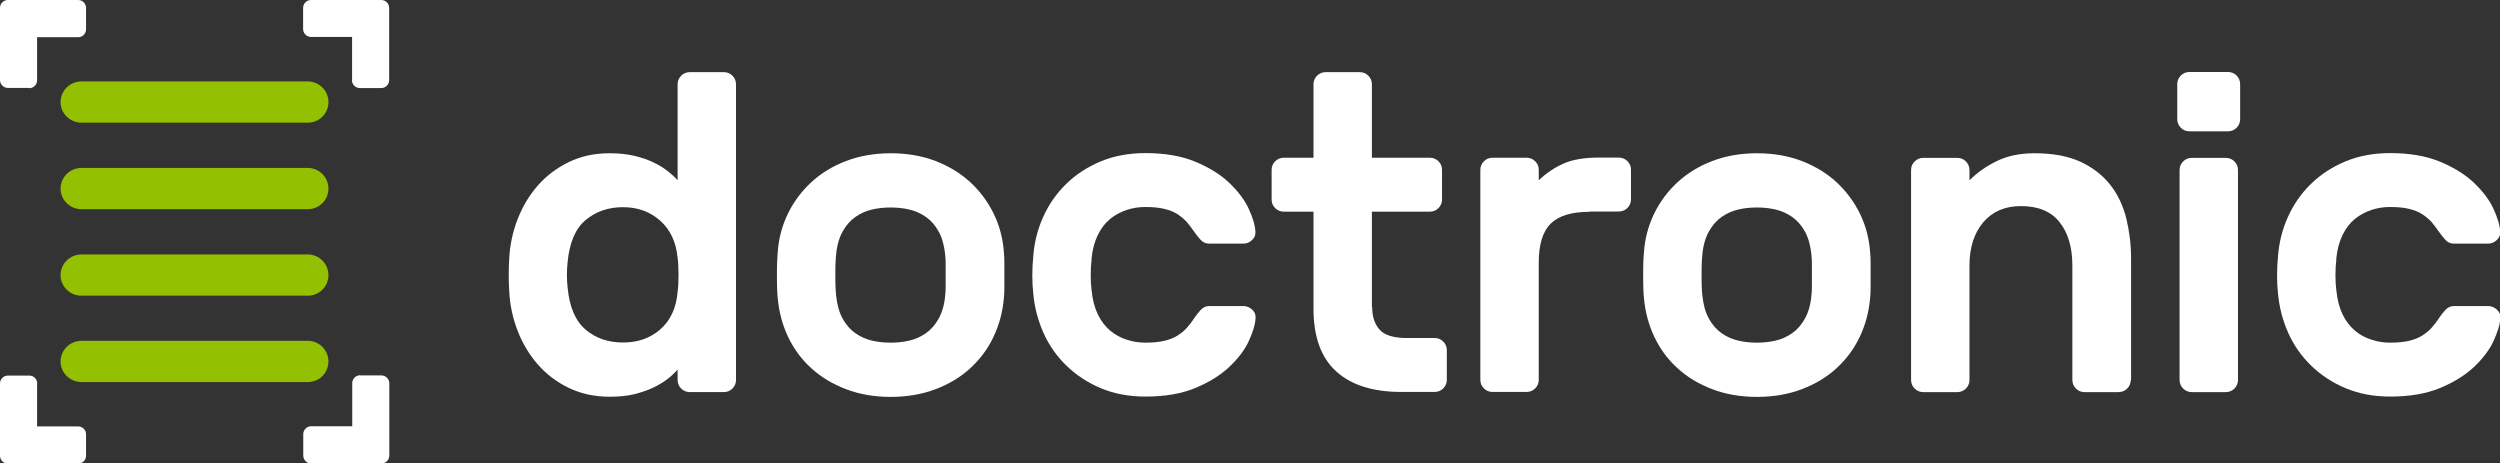
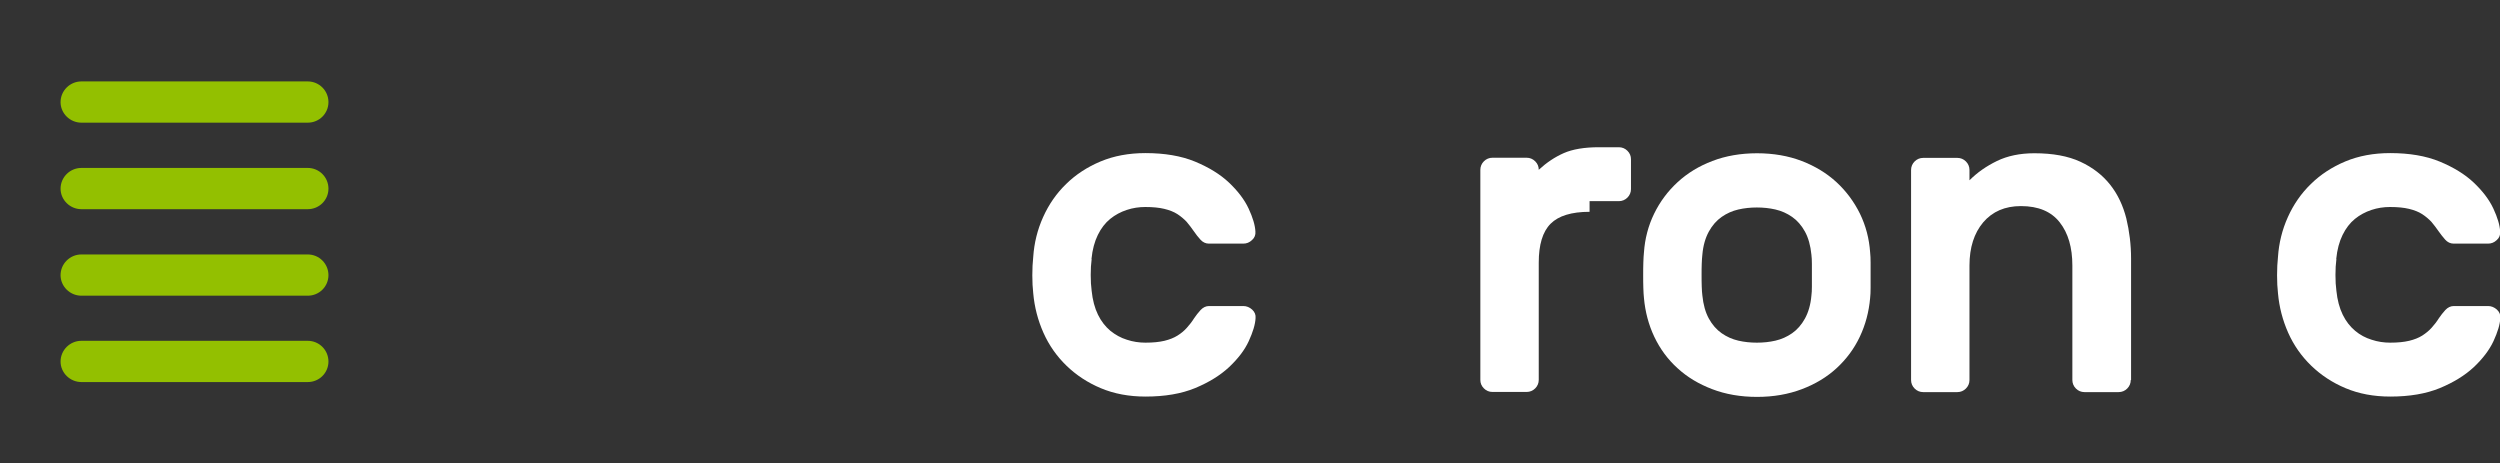
<svg xmlns="http://www.w3.org/2000/svg" id="Ebene_2" viewBox="0 0 161.82 30">
  <rect x="0" y="0" width="161.82" height="30" fill="#333333" stroke="none" />
  <g id="Ebene_2-2">
    <g id="Ebene_2-2">
-       <path d="m39.46,9.92c.6,0,1.14.06,1.62.17.48.12.89.26,1.25.44.36.17.67.37.92.57.25.2.46.39.61.57v-6.22c0-.21.08-.4.23-.55s.34-.23.55-.23h2.22c.21,0,.4.08.55.23s.23.34.23.55v19.15c0,.21-.08.4-.23.55s-.34.23-.55.23h-2.22c-.21,0-.4-.08-.55-.23s-.23-.34-.23-.55v-.67c-.16.17-.36.37-.61.57-.25.2-.56.39-.92.57-.36.17-.78.32-1.25.44-.48.12-1.02.17-1.62.17-.97,0-1.85-.19-2.64-.57s-1.46-.89-2.01-1.52c-.55-.63-.99-1.36-1.31-2.19s-.5-1.69-.54-2.58c-.02-.29-.03-.63-.03-1.02s.01-.73.03-1.02c.04-.89.22-1.76.54-2.58.32-.83.76-1.56,1.31-2.19.55-.63,1.23-1.14,2.01-1.52s1.67-.57,2.64-.57h0Zm-2.72,7.06c-.06.55-.06,1.09,0,1.63.12,1.27.51,2.17,1.17,2.73s1.47.83,2.42.83,1.76-.28,2.41-.85,1.03-1.37,1.12-2.42c.04-.29.06-.66.06-1.11s-.02-.82-.06-1.11c-.1-1.01-.47-1.81-1.12-2.39-.65-.58-1.45-.88-2.41-.88s-1.76.28-2.42.83-1.05,1.46-1.17,2.73h0Z" fill="#fff" />
-       <path d="m57.65,9.92c1.07,0,2.04.17,2.9.5.86.33,1.62.79,2.25,1.37.63.58,1.14,1.27,1.52,2.04.38.78.6,1.62.66,2.51.02.17.03.4.03.67v1.62c0,.26-.01.48-.03.66-.08.9-.3,1.73-.67,2.51s-.87,1.45-1.5,2.03-1.38,1.03-2.25,1.36c-.87.33-1.83.5-2.9.5s-2.04-.17-2.9-.5c-.87-.33-1.62-.78-2.25-1.36-.63-.57-1.13-1.25-1.5-2.03-.37-.78-.59-1.62-.67-2.51-.02-.17-.03-.39-.04-.66s-.01-.53-.01-.8,0-.54.01-.82.03-.5.04-.67c.06-.89.28-1.73.66-2.51s.89-1.46,1.52-2.04c.63-.58,1.38-1.04,2.25-1.37.86-.33,1.83-.5,2.9-.5Zm3.53,6.57c-.06-.6-.2-1.1-.42-1.5-.22-.4-.5-.72-.83-.95-.33-.23-.69-.39-1.08-.48-.39-.09-.79-.13-1.2-.13s-.81.04-1.2.13c-.39.09-.75.25-1.08.48s-.61.55-.83.95c-.22.4-.37.9-.42,1.5-.02.16-.03.35-.04.58s-.01.48-.01.73,0,.5.01.75c.01.24.03.43.04.57.06.6.2,1.1.42,1.5.22.4.5.72.83.95.33.23.69.39,1.08.48.39.09.79.13,1.2.13s.81-.04,1.2-.13.75-.25,1.08-.48.61-.55.83-.95c.22-.4.37-.9.42-1.5.02-.14.03-.33.03-.57v-1.47c0-.23-.01-.43-.03-.58h0Z" fill="#fff" />
      <path d="m70.66,16.78c-.04.29-.06.63-.06,1.02s.02.73.06,1.02c.06.6.2,1.12.41,1.55.21.43.48.77.8,1.04.32.26.68.46,1.07.58.39.13.79.19,1.2.19.49,0,.89-.04,1.23-.12.33-.08.61-.19.85-.34s.43-.31.6-.5.33-.39.48-.63c.12-.17.25-.35.41-.52.16-.17.34-.26.55-.26h2.22c.21,0,.4.08.57.23.17.16.24.34.22.55-.02.41-.17.9-.44,1.49s-.7,1.14-1.27,1.68c-.58.54-1.31.99-2.2,1.36-.9.37-1.97.55-3.21.55-1.07,0-2.03-.18-2.89-.54s-1.6-.85-2.23-1.46-1.13-1.32-1.49-2.13c-.36-.81-.58-1.66-.66-2.55-.04-.35-.06-.74-.06-1.17s.02-.83.06-1.2c.06-.89.27-1.75.64-2.57s.86-1.53,1.49-2.14c.62-.61,1.37-1.1,2.23-1.46.86-.36,1.83-.54,2.9-.54,1.24,0,2.31.18,3.21.55.89.37,1.63.82,2.2,1.36s1,1.1,1.27,1.68c.27.58.42,1.08.44,1.49.02.21-.05.4-.22.55-.17.16-.35.23-.57.23h-2.22c-.21,0-.4-.09-.55-.26-.16-.17-.29-.35-.41-.52-.16-.23-.32-.44-.48-.63-.17-.18-.37-.35-.6-.5s-.52-.26-.85-.34c-.33-.08-.74-.12-1.23-.12-.41,0-.81.06-1.2.19-.39.13-.75.32-1.07.58s-.59.61-.8,1.04-.35.94-.41,1.55h0Z" fill="#fff" />
-       <path d="m88.82,19.9c0,.6.16,1.08.48,1.44.32.36.92.54,1.79.54h1.78c.21,0,.4.08.55.23.16.16.23.34.23.55v1.93c0,.21-.08.4-.23.55s-.34.23-.55.23h-2.16c-1.83,0-3.24-.44-4.22-1.33s-1.47-2.24-1.47-4.07v-6.27h-1.93c-.21,0-.4-.08-.55-.23-.16-.16-.23-.34-.23-.55v-1.93c0-.21.08-.4.23-.55s.34-.23.55-.23h1.93v-4.76c0-.21.08-.4.23-.55s.34-.23.55-.23h2.22c.21,0,.4.08.55.23.16.16.23.34.23.55v4.76h3.76c.21,0,.4.08.55.23.16.16.23.34.23.55v1.93c0,.21-.08.4-.23.55s-.34.23-.55.23h-3.76v6.19h0Z" fill="#fff" />
-       <path d="m102.89,13.71c-1.17,0-2.01.26-2.52.77-.52.52-.77,1.36-.77,2.52v7.59c0,.21-.08.4-.23.55s-.34.23-.55.23h-2.22c-.21,0-.4-.08-.55-.23-.16-.16-.23-.34-.23-.55v-13.6c0-.21.08-.4.23-.55s.34-.23.55-.23h2.22c.21,0,.4.08.55.23.16.16.23.34.23.55v.67c.51-.47,1.05-.83,1.62-1.08.57-.25,1.33-.38,2.26-.38h1.31c.21,0,.4.08.55.23.16.16.23.34.23.55v1.93c0,.21-.08.4-.23.55s-.34.23-.55.23h-1.9Z" fill="#fff" />
+       <path d="m102.89,13.71c-1.17,0-2.01.26-2.52.77-.52.52-.77,1.36-.77,2.52v7.59c0,.21-.08.4-.23.55s-.34.23-.55.23h-2.22c-.21,0-.4-.08-.55-.23-.16-.16-.23-.34-.23-.55v-13.6c0-.21.08-.4.23-.55s.34-.23.55-.23h2.22c.21,0,.4.08.55.23.16.16.23.34.23.55c.51-.47,1.05-.83,1.62-1.08.57-.25,1.33-.38,2.26-.38h1.31c.21,0,.4.08.55.23.16.16.23.34.23.55v1.93c0,.21-.08.4-.23.55s-.34.23-.55.23h-1.9Z" fill="#fff" />
      <path d="m113.72,9.92c1.07,0,2.04.17,2.9.5.86.33,1.62.79,2.25,1.37.63.58,1.14,1.27,1.52,2.04.38.78.6,1.62.66,2.51.02.17.03.4.03.67v1.62c0,.26-.01.48-.03.66-.08.9-.3,1.73-.67,2.51s-.87,1.45-1.5,2.03c-.63.58-1.38,1.03-2.25,1.36s-1.83.5-2.9.5-2.04-.17-2.9-.5c-.87-.33-1.62-.78-2.25-1.36-.63-.57-1.13-1.25-1.5-2.03s-.59-1.62-.67-2.51c-.02-.17-.03-.39-.04-.66s-.01-.53-.01-.8,0-.54.01-.82c0-.27.03-.5.04-.67.06-.89.28-1.73.66-2.51s.89-1.46,1.52-2.04c.63-.58,1.38-1.04,2.25-1.37.86-.33,1.83-.5,2.9-.5Zm3.53,6.57c-.06-.6-.2-1.1-.42-1.5s-.5-.72-.83-.95c-.33-.23-.69-.39-1.08-.48-.39-.09-.79-.13-1.2-.13s-.81.04-1.2.13c-.39.09-.75.25-1.08.48s-.61.55-.83.95c-.22.4-.37.9-.42,1.5-.02.16-.03.35-.04.58-.01.23-.01.48-.01.73s0,.5.01.75c0,.24.03.43.04.57.06.6.2,1.1.42,1.5s.5.72.83.95c.33.23.69.39,1.08.48.39.09.79.13,1.2.13s.81-.04,1.2-.13c.39-.09.75-.25,1.08-.48s.61-.55.83-.95c.22-.4.37-.9.42-1.5.02-.14.03-.33.03-.57v-1.47c0-.23-.01-.43-.03-.58h0Z" fill="#fff" />
      <path d="m137.92,24.6c0,.21-.08.4-.23.55s-.34.23-.55.23h-2.22c-.21,0-.4-.08-.55-.23s-.23-.34-.23-.55v-7.41c0-1.17-.27-2.1-.82-2.8-.55-.7-1.38-1.05-2.51-1.05-1.03,0-1.84.35-2.44,1.05-.59.7-.89,1.63-.89,2.8v7.41c0,.21-.08.4-.23.55s-.34.23-.55.23h-2.22c-.21,0-.4-.08-.55-.23s-.23-.34-.23-.55v-13.6c0-.21.08-.4.23-.55s.34-.23.55-.23h2.22c.21,0,.4.08.55.23s.23.34.23.55v.67c.51-.51,1.1-.92,1.78-1.25.68-.33,1.49-.5,2.42-.5,1.19,0,2.18.18,2.98.55.8.37,1.44.87,1.93,1.49.49.62.83,1.35,1.04,2.17.2.83.31,1.7.31,2.61v7.85h0Z" fill="#fff" />
-       <path d="m144.22,4.66c.21,0,.4.08.55.23s.23.34.23.55v2.28c0,.21-.08.4-.23.55s-.34.23-.55.23h-2.51c-.21,0-.4-.08-.55-.23s-.23-.34-.23-.55v-2.28c0-.21.08-.4.23-.55s.34-.23.55-.23h2.51Zm.64,19.94c0,.21-.08.4-.23.55s-.34.23-.55.23h-2.22c-.21,0-.4-.08-.55-.23s-.23-.34-.23-.55v-13.6c0-.21.08-.4.23-.55s.34-.23.55-.23h2.22c.21,0,.4.08.55.23s.23.34.23.55v13.6Z" fill="#fff" />
      <path d="m151.23,16.78c-.04.29-.06.63-.06,1.02s.02.73.06,1.02c.06.6.2,1.12.41,1.55s.48.77.8,1.04.68.46,1.07.58c.39.13.79.19,1.2.19.49,0,.89-.04,1.23-.12.33-.08.61-.19.85-.34.23-.15.43-.31.6-.5s.33-.39.48-.63c.12-.17.25-.35.41-.52.16-.17.34-.26.55-.26h2.22c.21,0,.4.08.57.23.17.16.24.34.22.55-.02.41-.17.9-.44,1.49-.27.58-.7,1.14-1.27,1.68-.58.54-1.31.99-2.2,1.36-.9.37-1.97.55-3.21.55-1.07,0-2.03-.18-2.89-.54s-1.6-.85-2.23-1.46-1.13-1.32-1.49-2.13c-.36-.81-.58-1.66-.66-2.55-.04-.35-.06-.74-.06-1.17s.02-.83.06-1.2c.06-.89.27-1.75.64-2.57s.86-1.53,1.49-2.14c.62-.61,1.37-1.1,2.23-1.46.86-.36,1.83-.54,2.9-.54,1.24,0,2.31.18,3.21.55.89.37,1.63.82,2.2,1.36.57.54,1,1.1,1.27,1.68.27.58.42,1.08.44,1.49.02.21-.05.4-.22.55-.17.16-.35.23-.57.23h-2.22c-.21,0-.4-.09-.55-.26s-.29-.35-.41-.52c-.16-.23-.32-.44-.48-.63-.17-.18-.37-.35-.6-.5-.23-.15-.52-.26-.85-.34-.33-.08-.74-.12-1.23-.12-.41,0-.81.06-1.2.19-.39.13-.75.32-1.07.58s-.59.61-.8,1.04-.35.94-.41,1.55h0Z" fill="#fff" />
      <path d="m19.92,7.94H5.27c-.74,0-1.35-.6-1.35-1.33s.6-1.34,1.35-1.34h14.65c.74,0,1.34.6,1.34,1.34s-.6,1.33-1.34,1.33Z" fill="#93c000" />
      <path d="m19.92,13.54H5.27c-.74,0-1.35-.6-1.35-1.33s.6-1.34,1.35-1.34h14.65c.74,0,1.34.6,1.34,1.34s-.6,1.33-1.34,1.33Z" fill="#93c000" />
      <path d="m19.92,24.73H5.27c-.74,0-1.35-.6-1.35-1.33s.6-1.34,1.35-1.34h14.65c.74,0,1.34.6,1.34,1.34s-.6,1.33-1.34,1.33Z" fill="#93c000" />
      <path d="m19.92,19.14H5.27c-.74,0-1.35-.6-1.35-1.33s.6-1.34,1.35-1.34h14.65c.74,0,1.34.6,1.34,1.34s-.6,1.33-1.34,1.33Z" fill="#93c000" />
-       <path d="m2.4,24.81v2.79h2.66c.28,0,.51.23.51.51v1.39c0,.28-.23.51-.51.51H.51c-.28,0-.51-.23-.51-.51v-4.68c0-.28.23-.51.51-.51h1.39c.28,0,.51.23.51.51h0Zm20.9-.51h1.39c.28,0,.51.23.51.51v4.68c0,.28-.23.51-.51.51h-4.55c-.28,0-.51-.23-.51-.51v-1.39c0-.28.23-.51.51-.51h2.66v-2.79c0-.28.23-.51.51-.51h0ZM1.89,5.69H.51c-.28,0-.51-.23-.51-.51V.51C0,.23.23,0,.51,0h4.55c.28,0,.51.23.51.51v1.39c0,.28-.23.51-.51.51h-2.66v2.79c0,.28-.23.51-.51.51h0Zm20.9-.51v-2.79h-2.66c-.28,0-.51-.23-.51-.51V.51c0-.28.23-.51.51-.51h4.55c.28,0,.51.23.51.51v4.68c0,.28-.23.51-.51.51h-1.39c-.28,0-.51-.23-.51-.51Z" fill="#fff" />
    </g>
  </g>
</svg>